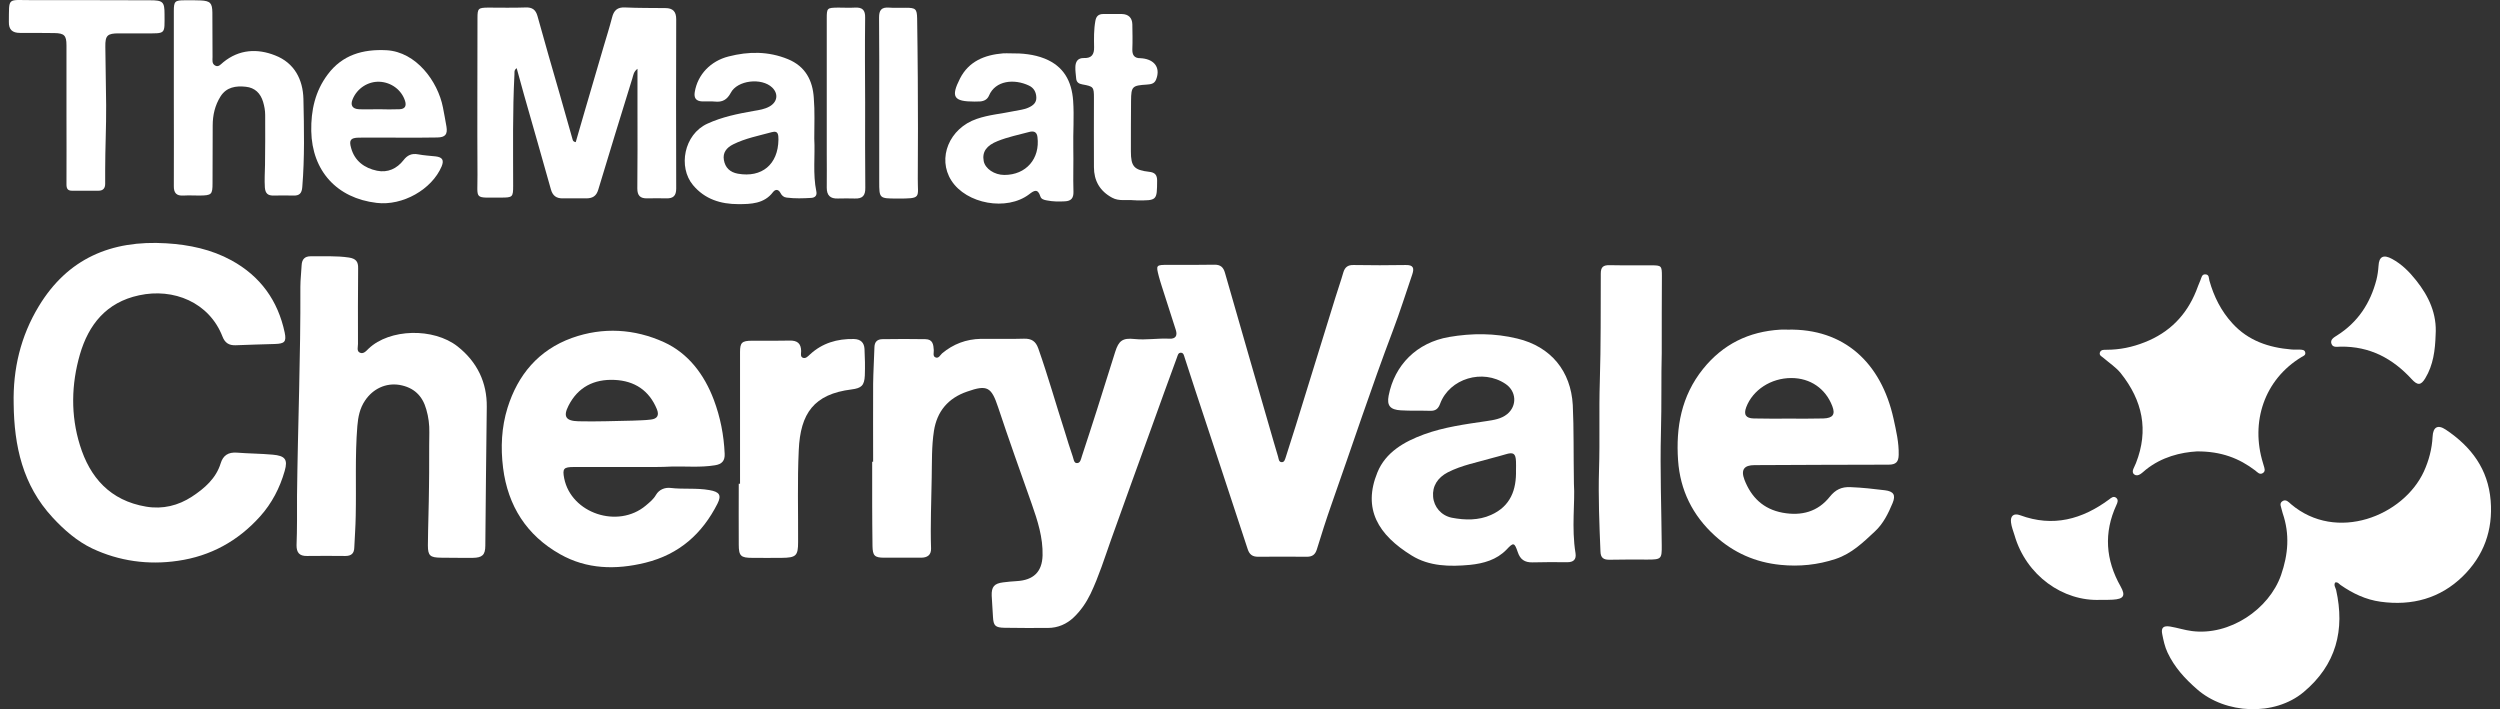
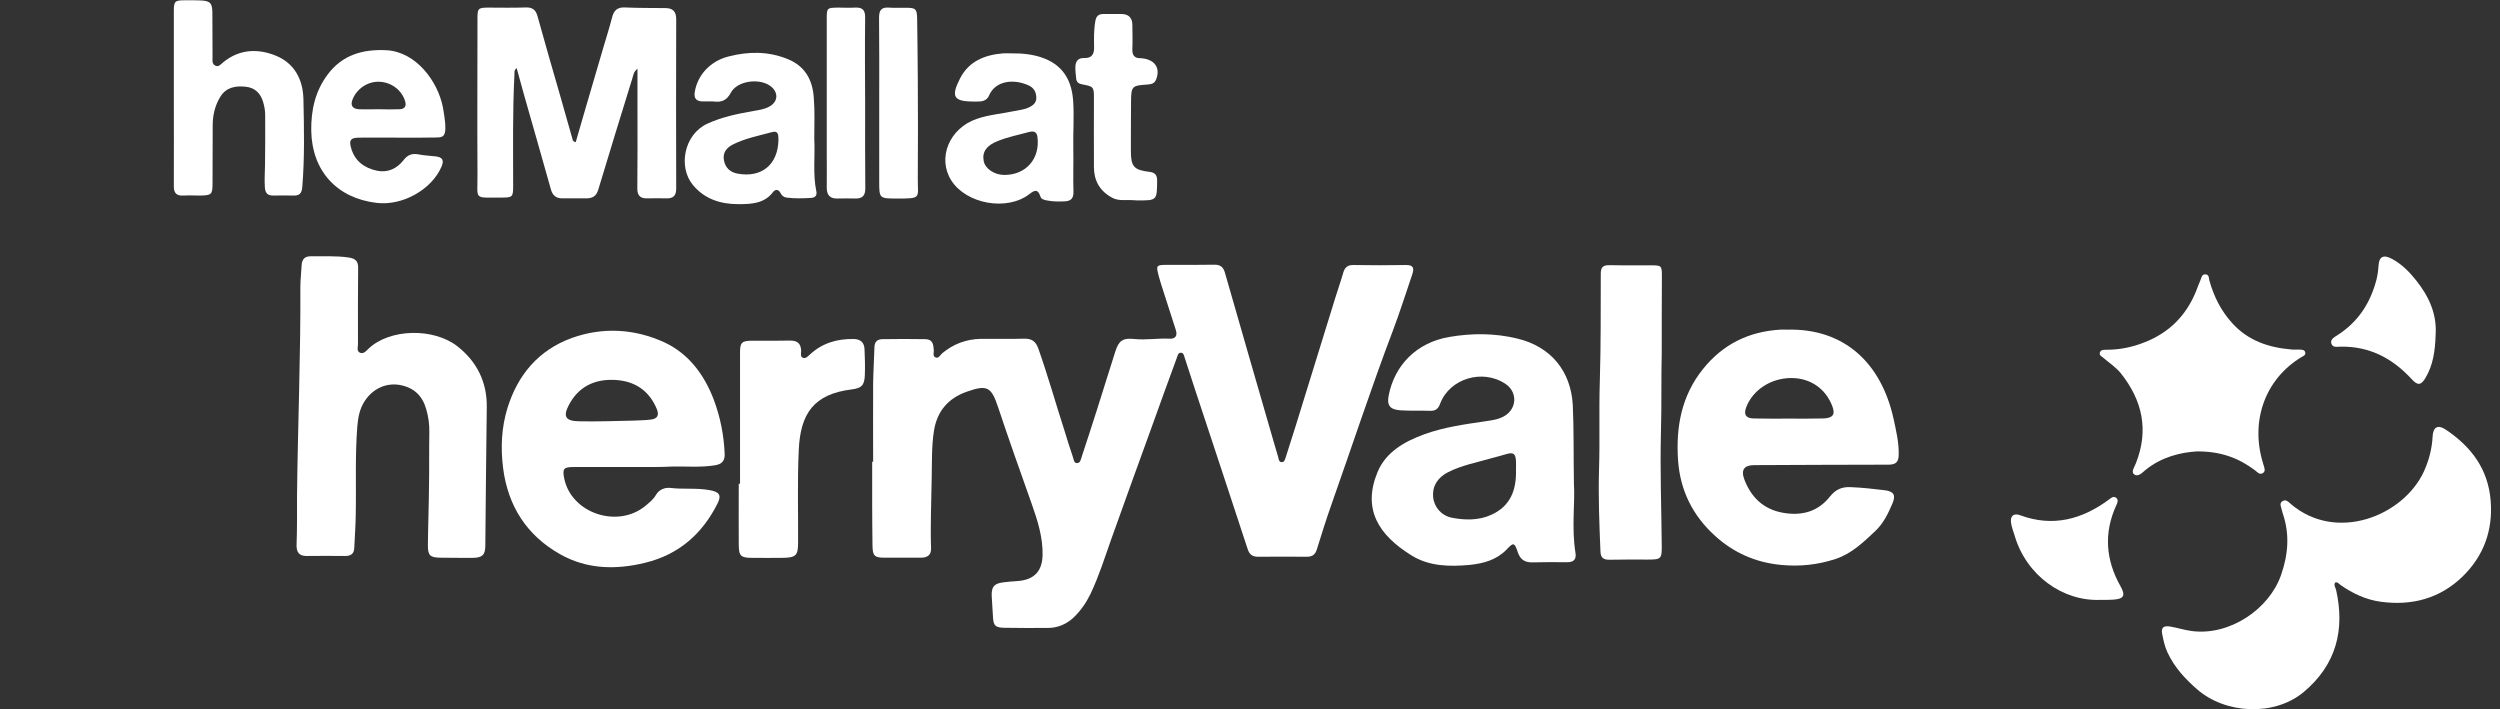
<svg xmlns="http://www.w3.org/2000/svg" width="141" height="40" viewBox="0 0 141 40" fill="none">
  <rect x="0" y="0" width="141" height="40" fill="#333333" stroke="none" />
  <g clip-path="url(#clip0_208_2251)">
    <path d="M49.245 26.04C49.245 24.57 49.236 23.108 49.245 21.638C49.254 20.951 49.299 20.264 49.318 19.578C49.327 19.287 49.471 19.137 49.76 19.129C50.572 19.12 51.384 19.111 52.196 19.129C52.611 19.137 52.647 19.437 52.665 19.745C52.674 19.886 52.602 20.079 52.746 20.15C52.936 20.247 53.026 20.027 53.134 19.93C53.766 19.402 54.488 19.129 55.318 19.111C56.13 19.102 56.942 19.129 57.755 19.102C58.179 19.093 58.413 19.243 58.558 19.648C59.108 21.206 59.55 22.782 60.056 24.349C60.2 24.807 60.335 25.274 60.498 25.732C60.552 25.872 60.561 26.119 60.732 26.119C60.94 26.128 60.967 25.881 61.021 25.723C61.31 24.842 61.599 23.962 61.878 23.082C62.221 22.008 62.555 20.925 62.898 19.842C63.096 19.217 63.313 19.049 63.981 19.12C64.639 19.19 65.298 19.067 65.957 19.102C66.3 19.12 66.417 18.935 66.318 18.618C66.056 17.791 65.785 16.972 65.524 16.144C65.47 15.959 65.406 15.783 65.361 15.598C65.19 14.938 65.19 14.938 65.912 14.938C66.769 14.938 67.626 14.947 68.484 14.929C68.835 14.921 68.998 15.07 69.088 15.387C69.99 18.548 70.911 21.708 71.822 24.869C71.903 25.168 72.003 25.459 72.084 25.758C72.12 25.881 72.12 26.057 72.282 26.066C72.445 26.075 72.472 25.908 72.517 25.784C72.707 25.195 72.896 24.605 73.076 24.024C73.825 21.611 74.565 19.199 75.314 16.787C75.459 16.311 75.63 15.836 75.765 15.361C75.856 15.061 76.027 14.938 76.352 14.947C77.326 14.964 78.31 14.964 79.285 14.947C79.727 14.938 79.763 15.132 79.655 15.466C79.294 16.523 78.96 17.588 78.563 18.636C77.335 21.875 76.253 25.177 75.098 28.443C74.8 29.288 74.529 30.142 74.267 30.996C74.177 31.278 74.015 31.401 73.708 31.401C72.788 31.392 71.876 31.392 70.956 31.401C70.64 31.401 70.469 31.278 70.369 30.97C69.386 27.968 68.393 24.974 67.401 21.972C67.202 21.374 67.013 20.766 66.814 20.168C66.778 20.062 66.76 19.912 66.625 19.895C66.444 19.877 66.426 20.044 66.381 20.159C65.894 21.479 65.415 22.809 64.937 24.138C64.179 26.233 63.412 28.337 62.663 30.442C62.302 31.463 61.977 32.502 61.508 33.488C61.265 33.989 60.958 34.438 60.561 34.817C60.164 35.196 59.667 35.416 59.099 35.416C58.287 35.416 57.475 35.425 56.663 35.407C56.13 35.398 56.031 35.292 56.004 34.791C55.986 34.395 55.95 33.998 55.932 33.602C55.914 33.092 56.076 32.907 56.581 32.845C56.834 32.819 57.087 32.783 57.339 32.775C58.287 32.722 58.774 32.255 58.801 31.331C58.828 30.318 58.522 29.367 58.188 28.417C57.547 26.603 56.897 24.79 56.293 22.967C55.914 21.831 55.688 21.682 54.542 22.087C53.468 22.457 52.846 23.205 52.674 24.305C52.539 25.177 52.566 26.057 52.548 26.938C52.53 28.267 52.467 29.605 52.512 30.935C52.521 31.304 52.304 31.454 51.943 31.454C51.248 31.445 50.563 31.463 49.868 31.454C49.327 31.454 49.218 31.34 49.209 30.794C49.2 30.001 49.191 29.209 49.191 28.417C49.191 27.624 49.191 26.832 49.191 26.04C49.209 26.04 49.227 26.04 49.245 26.04Z" fill="white" />
-     <path d="M0.771 22.782C0.726 20.819 1.159 18.97 2.188 17.271C3.812 14.586 6.266 13.529 9.388 13.723C10.679 13.802 11.924 14.066 13.052 14.683C14.694 15.581 15.678 16.963 16.057 18.759C16.165 19.278 16.048 19.384 15.506 19.401C14.767 19.428 14.036 19.437 13.296 19.472C12.908 19.489 12.682 19.331 12.547 18.979C11.798 17.051 9.786 16.232 7.845 16.655C5.987 17.051 4.994 18.319 4.507 19.991C4.019 21.682 3.983 23.425 4.507 25.106C5.066 26.92 6.203 28.232 8.242 28.575C9.181 28.733 10.056 28.513 10.823 28.012C11.536 27.545 12.186 26.982 12.447 26.128C12.583 25.687 12.872 25.494 13.359 25.529C14.036 25.582 14.712 25.582 15.38 25.643C16.075 25.705 16.246 25.907 16.057 26.559C15.786 27.51 15.335 28.39 14.658 29.139C13.422 30.512 11.879 31.366 10.029 31.63C8.36 31.876 6.718 31.648 5.202 30.934C4.353 30.529 3.622 29.896 2.964 29.183C1.276 27.36 0.798 25.15 0.771 22.782Z" fill="white" />
    <path d="M131.702 32.854C131.612 33.004 131.72 33.136 131.756 33.268C132.262 35.53 131.765 37.493 129.925 39.034C128.282 40.407 125.512 40.284 123.906 38.867C123.22 38.268 122.643 37.634 122.255 36.816C122.092 36.472 122.02 36.12 121.948 35.759C121.876 35.398 122.02 35.275 122.399 35.337C122.814 35.407 123.211 35.539 123.626 35.592C125.747 35.865 127.976 34.368 128.652 32.431C129.058 31.26 129.149 30.125 128.743 28.945C128.725 28.892 128.707 28.831 128.697 28.778C128.67 28.602 128.517 28.39 128.743 28.258C128.932 28.144 129.086 28.32 129.212 28.434C131.775 30.609 135.555 29.103 136.71 26.586C136.99 25.969 137.162 25.318 137.198 24.631C137.225 24.085 137.486 23.927 137.947 24.235C139.39 25.203 140.329 26.462 140.473 28.232C140.609 29.905 140.085 31.348 138.894 32.511C137.631 33.743 136.043 34.183 134.265 33.937C133.426 33.822 132.695 33.47 132.009 32.995C131.919 32.933 131.847 32.81 131.702 32.854Z" fill="white" />
    <path d="M100.824 18.592C103.991 18.521 106.094 20.44 106.797 23.619C106.942 24.288 107.104 24.965 107.086 25.661C107.077 26.04 106.942 26.207 106.518 26.207C104 26.207 101.474 26.224 98.956 26.233C98.369 26.233 98.171 26.489 98.388 27.061C98.766 28.038 99.443 28.716 100.544 28.918C101.618 29.112 102.529 28.857 103.197 28.02C103.522 27.615 103.865 27.448 104.379 27.475C105.029 27.501 105.669 27.571 106.31 27.651C106.797 27.712 106.933 27.915 106.743 28.373C106.5 28.954 106.22 29.535 105.742 29.975C105.083 30.591 104.433 31.225 103.531 31.524C102.52 31.859 101.483 31.965 100.427 31.859C99.001 31.718 97.774 31.172 96.727 30.221C95.455 29.068 94.76 27.642 94.643 25.96C94.516 24.103 94.823 22.342 96.05 20.81C97.169 19.419 98.622 18.697 100.418 18.592C100.553 18.583 100.689 18.592 100.824 18.592ZM100.896 23.61C101.546 23.61 102.186 23.619 102.836 23.601C103.378 23.583 103.522 23.372 103.341 22.905C102.962 21.911 102.096 21.321 101.031 21.321C99.885 21.321 98.857 21.99 98.487 22.967C98.333 23.381 98.46 23.592 98.911 23.601C99.579 23.619 100.237 23.61 100.896 23.61Z" fill="white" />
    <path d="M36.035 26.339C34.817 26.339 33.599 26.339 32.38 26.339C31.785 26.339 31.713 26.427 31.821 26.982C32.218 28.954 34.853 29.834 36.423 28.514C36.639 28.329 36.856 28.162 37 27.906C37.172 27.616 37.488 27.484 37.813 27.519C38.544 27.607 39.283 27.51 40.014 27.642C40.574 27.739 40.709 27.924 40.465 28.408C39.608 30.098 38.318 31.261 36.405 31.736C34.727 32.15 33.093 32.106 31.595 31.261C29.7 30.195 28.645 28.531 28.374 26.392C28.23 25.239 28.284 24.094 28.627 22.994C29.204 21.154 30.359 19.745 32.263 19.058C34.014 18.433 35.791 18.548 37.443 19.296C38.832 19.93 39.725 21.136 40.258 22.545C40.628 23.531 40.826 24.543 40.871 25.591C40.89 25.978 40.727 26.181 40.321 26.242C39.509 26.374 38.697 26.295 37.894 26.313C37.262 26.348 36.648 26.339 36.035 26.339ZM35.683 23.724C36.026 23.707 36.369 23.707 36.712 23.663C37.073 23.619 37.19 23.425 37.046 23.073C36.612 22.025 35.8 21.48 34.663 21.427C33.499 21.374 32.597 21.832 32.065 22.879C31.749 23.495 31.911 23.742 32.624 23.76C33.644 23.786 34.663 23.742 35.683 23.724Z" fill="white" />
    <path d="M16.752 27.95C16.797 24.024 16.959 20.097 16.941 16.171C16.941 15.766 16.995 15.352 17.013 14.947C17.031 14.63 17.185 14.454 17.519 14.454C18.241 14.463 18.962 14.419 19.675 14.524C20.081 14.586 20.208 14.762 20.199 15.132C20.181 16.558 20.19 17.976 20.19 19.402C20.19 19.569 20.108 19.798 20.289 19.886C20.496 19.992 20.659 19.789 20.785 19.666C21.976 18.53 24.449 18.477 25.802 19.534C26.921 20.414 27.472 21.585 27.454 22.95C27.427 25.556 27.39 28.17 27.372 30.776C27.372 31.305 27.192 31.454 26.669 31.463C26.064 31.463 25.468 31.463 24.864 31.454C24.268 31.445 24.133 31.349 24.133 30.767C24.142 29.658 24.187 28.54 24.196 27.431C24.214 26.418 24.196 25.406 24.214 24.393C24.223 23.953 24.169 23.522 24.043 23.09C23.826 22.316 23.339 21.849 22.527 21.708C21.76 21.585 21.038 21.928 20.596 22.58C20.289 23.029 20.199 23.513 20.154 24.032C20.018 25.714 20.099 27.404 20.063 29.086C20.054 29.685 20.009 30.283 19.982 30.882C19.973 31.208 19.82 31.357 19.477 31.357C18.755 31.349 18.033 31.349 17.311 31.357C16.878 31.366 16.725 31.155 16.725 30.759C16.761 29.834 16.752 28.892 16.752 27.95Z" fill="white" />
    <path d="M88.769 27.281C88.841 28.329 88.624 29.764 88.859 31.199C88.913 31.551 88.75 31.718 88.371 31.709C87.722 31.701 87.081 31.701 86.431 31.718C85.989 31.727 85.737 31.551 85.601 31.137C85.412 30.582 85.358 30.582 84.97 30.996C84.41 31.577 83.67 31.78 82.903 31.859C81.766 31.965 80.611 31.947 79.619 31.331C77.733 30.169 76.839 28.707 77.688 26.638C78.148 25.512 79.186 24.913 80.313 24.499C81.45 24.085 82.641 23.927 83.833 23.751C84.248 23.689 84.672 23.628 85.006 23.355C85.574 22.888 85.529 22.069 84.915 21.655C83.625 20.784 81.757 21.347 81.225 22.765C81.126 23.038 80.981 23.178 80.674 23.17C80.115 23.152 79.564 23.178 79.005 23.143C78.409 23.108 78.211 22.879 78.319 22.316C78.653 20.59 79.898 19.323 81.73 19.006C83.02 18.785 84.293 18.785 85.574 19.094C87.478 19.551 88.597 20.934 88.705 22.844C88.769 24.2 88.741 25.547 88.769 27.281ZM85.502 26.515C85.502 26.357 85.511 26.189 85.502 26.031C85.484 25.573 85.358 25.485 84.906 25.626C84.663 25.705 84.419 25.758 84.175 25.828C83.327 26.075 82.452 26.233 81.658 26.638C81.08 26.938 80.774 27.422 80.828 28.021C80.873 28.584 81.279 29.077 81.883 29.2C82.623 29.341 83.39 29.359 84.094 29.042C85.204 28.549 85.529 27.616 85.502 26.515Z" fill="white" />
    <path d="M32.471 8.018C32.642 7.437 32.804 6.856 32.976 6.275C33.328 5.06 33.689 3.854 34.041 2.639C34.203 2.093 34.375 1.547 34.519 0.993C34.618 0.588 34.817 0.394 35.268 0.421C36.017 0.456 36.775 0.447 37.524 0.456C37.948 0.456 38.138 0.649 38.138 1.081C38.128 4.268 38.128 7.446 38.138 10.633C38.138 11.038 37.975 11.196 37.587 11.188C37.226 11.179 36.865 11.179 36.504 11.188C36.107 11.196 35.945 11.029 35.945 10.633C35.963 9.154 35.954 7.666 35.954 6.187C35.954 5.439 35.954 4.699 35.954 3.88C35.728 4.048 35.719 4.25 35.665 4.418C35.015 6.513 34.375 8.599 33.743 10.695C33.635 11.064 33.418 11.188 33.057 11.188C32.624 11.188 32.182 11.179 31.749 11.188C31.379 11.196 31.171 11.038 31.072 10.686C30.576 8.907 30.061 7.129 29.556 5.351C29.421 4.858 29.285 4.365 29.141 3.845C28.979 3.96 29.024 4.083 29.015 4.189C28.906 6.284 28.942 8.379 28.942 10.475C28.942 11.117 28.915 11.144 28.257 11.144C26.696 11.135 26.939 11.311 26.93 9.867C26.912 6.918 26.93 3.969 26.93 1.019C26.93 0.473 26.975 0.438 27.517 0.429C28.221 0.429 28.933 0.447 29.637 0.421C30.025 0.403 30.215 0.553 30.314 0.905C30.72 2.375 31.144 3.845 31.568 5.307C31.812 6.152 32.047 6.997 32.29 7.851C32.308 7.921 32.326 7.992 32.471 8.018Z" fill="white" />
    <path d="M123.906 25.459C122.995 25.512 121.93 25.767 121.027 26.489C120.838 26.638 120.603 26.92 120.378 26.762C120.161 26.612 120.396 26.33 120.468 26.119C121.199 24.261 120.838 22.589 119.611 21.048C119.34 20.713 118.97 20.476 118.645 20.194C118.546 20.106 118.393 20.053 118.429 19.895C118.483 19.71 118.663 19.727 118.808 19.727C119.557 19.727 120.27 19.578 120.955 19.305C122.354 18.759 123.31 17.782 123.861 16.417C123.942 16.215 124.014 16.003 124.105 15.801C124.168 15.66 124.177 15.449 124.402 15.475C124.601 15.493 124.574 15.686 124.61 15.827C124.863 16.725 125.269 17.544 125.918 18.248C126.803 19.217 127.958 19.604 129.23 19.71C129.392 19.727 129.564 19.71 129.726 19.719C129.843 19.727 129.988 19.727 130.015 19.877C130.051 20.027 129.916 20.079 129.816 20.132C127.696 21.409 126.92 23.812 127.633 26.119C127.642 26.163 127.66 26.198 127.669 26.242C127.714 26.401 127.795 26.577 127.624 26.682C127.443 26.797 127.317 26.63 127.191 26.533C126.297 25.855 125.287 25.45 123.906 25.459Z" fill="white" />
    <path d="M93.722 19.912C93.686 21.171 93.722 22.782 93.677 24.393C93.623 26.515 93.704 28.637 93.722 30.759C93.731 31.524 93.695 31.56 92.919 31.56C92.216 31.56 91.503 31.551 90.799 31.569C90.447 31.577 90.275 31.472 90.266 31.102C90.203 29.57 90.14 28.038 90.185 26.498C90.239 24.834 90.176 23.161 90.23 21.497C90.293 19.472 90.275 17.456 90.284 15.431C90.284 15.061 90.42 14.947 90.79 14.956C91.575 14.973 92.351 14.956 93.136 14.965C93.704 14.965 93.731 14.991 93.731 15.572C93.722 16.901 93.722 18.231 93.722 19.912Z" fill="white" />
    <path d="M41.738 27.281C41.738 24.807 41.738 22.325 41.738 19.851C41.738 19.323 41.846 19.217 42.415 19.217C43.118 19.208 43.831 19.226 44.535 19.208C44.977 19.199 45.176 19.375 45.185 19.798C45.185 19.939 45.122 20.133 45.302 20.185C45.456 20.229 45.573 20.088 45.681 19.992C46.376 19.349 47.215 19.102 48.154 19.12C48.56 19.129 48.74 19.34 48.758 19.683C48.785 20.177 48.794 20.678 48.776 21.18C48.749 21.744 48.587 21.893 48.027 21.964C45.907 22.228 45.14 23.311 45.05 25.388C44.968 27.114 45.022 28.848 45.013 30.574C45.013 31.349 44.896 31.454 44.093 31.463C43.533 31.463 42.983 31.472 42.424 31.463C41.783 31.463 41.666 31.357 41.666 30.715C41.657 29.57 41.666 28.426 41.666 27.281C41.684 27.281 41.711 27.281 41.738 27.281Z" fill="white" />
    <path d="M9.804 5.509C9.804 3.881 9.804 2.252 9.804 0.623C9.804 0.069 9.867 0.016 10.417 0.016C10.715 0.016 11.022 0.007 11.319 0.025C11.861 0.051 11.969 0.174 11.978 0.703C11.987 1.539 11.978 2.375 11.987 3.212C11.987 3.388 11.942 3.59 12.132 3.696C12.33 3.81 12.466 3.608 12.592 3.511C13.485 2.78 14.514 2.727 15.515 3.124C16.607 3.546 17.086 4.488 17.113 5.58C17.149 7.235 17.185 8.89 17.049 10.545C17.022 10.906 16.887 11.047 16.526 11.029C16.165 11.021 15.804 11.021 15.443 11.029C15.109 11.038 14.965 10.915 14.938 10.572C14.911 10.149 14.938 9.726 14.947 9.304C14.965 8.362 14.956 7.429 14.956 6.487C14.956 6.231 14.911 5.994 14.839 5.747C14.694 5.263 14.379 4.946 13.864 4.893C13.305 4.832 12.772 4.911 12.438 5.439C12.123 5.941 11.996 6.495 11.996 7.077C11.987 8.159 11.996 9.251 11.987 10.334C11.987 10.977 11.933 11.021 11.256 11.029C10.959 11.029 10.652 11.012 10.354 11.029C9.948 11.056 9.795 10.88 9.804 10.484C9.813 8.82 9.804 7.165 9.804 5.509Z" fill="white" />
-     <path d="M22.445 7.763C21.706 7.763 20.975 7.754 20.235 7.763C19.774 7.772 19.675 7.904 19.802 8.344C20 9.075 20.55 9.48 21.263 9.629C21.868 9.753 22.382 9.515 22.761 9.031C22.969 8.758 23.221 8.635 23.582 8.705C23.907 8.767 24.241 8.784 24.566 8.82C24.954 8.864 25.053 9.031 24.909 9.383C24.358 10.686 22.707 11.619 21.245 11.443C18.989 11.179 17.6 9.629 17.555 7.393C17.537 6.222 17.771 5.148 18.484 4.198C19.305 3.097 20.46 2.763 21.805 2.833C23.474 2.93 24.692 4.585 24.981 6.055C25.053 6.416 25.116 6.777 25.18 7.138C25.252 7.578 25.116 7.745 24.665 7.754C23.916 7.772 23.176 7.763 22.445 7.763ZM21.363 6.161C21.751 6.17 22.139 6.178 22.527 6.161C22.852 6.152 22.933 5.967 22.843 5.685C22.644 5.069 22.066 4.638 21.399 4.611C20.758 4.585 20.144 4.981 19.892 5.589C19.747 5.923 19.865 6.143 20.244 6.161C20.614 6.178 20.984 6.161 21.363 6.161Z" fill="white" />
+     <path d="M22.445 7.763C21.706 7.763 20.975 7.754 20.235 7.763C19.774 7.772 19.675 7.904 19.802 8.344C20 9.075 20.55 9.48 21.263 9.629C21.868 9.753 22.382 9.515 22.761 9.031C22.969 8.758 23.221 8.635 23.582 8.705C23.907 8.767 24.241 8.784 24.566 8.82C24.954 8.864 25.053 9.031 24.909 9.383C24.358 10.686 22.707 11.619 21.245 11.443C18.989 11.179 17.6 9.629 17.555 7.393C17.537 6.222 17.771 5.148 18.484 4.198C19.305 3.097 20.46 2.763 21.805 2.833C23.474 2.93 24.692 4.585 24.981 6.055C25.252 7.578 25.116 7.745 24.665 7.754C23.916 7.772 23.176 7.763 22.445 7.763ZM21.363 6.161C21.751 6.17 22.139 6.178 22.527 6.161C22.852 6.152 22.933 5.967 22.843 5.685C22.644 5.069 22.066 4.638 21.399 4.611C20.758 4.585 20.144 4.981 19.892 5.589C19.747 5.923 19.865 6.143 20.244 6.161C20.614 6.178 20.984 6.161 21.363 6.161Z" fill="white" />
    <path d="M45.925 7.816C45.979 8.784 45.835 9.805 46.042 10.8C46.087 11.02 45.979 11.144 45.762 11.161C45.302 11.188 44.833 11.205 44.364 11.144C44.201 11.126 44.093 11.029 44.021 10.888C43.913 10.677 43.741 10.651 43.597 10.835C43.1 11.496 42.343 11.513 41.639 11.513C40.655 11.513 39.753 11.241 39.085 10.439C38.237 9.427 38.571 7.587 39.888 6.979C40.727 6.592 41.612 6.416 42.505 6.258C42.821 6.205 43.127 6.161 43.407 6.002C43.849 5.747 43.913 5.289 43.552 4.937C42.956 4.365 41.584 4.523 41.215 5.236C41.007 5.624 40.745 5.773 40.321 5.729C40.087 5.703 39.843 5.729 39.599 5.72C39.247 5.703 39.13 5.518 39.184 5.192C39.347 4.197 40.087 3.44 41.088 3.185C42.225 2.894 43.335 2.886 44.436 3.335C45.428 3.74 45.835 4.541 45.898 5.518C45.961 6.284 45.925 7.032 45.925 7.816ZM43.904 7.877C43.895 7.657 43.931 7.34 43.525 7.455C42.794 7.657 42.036 7.798 41.35 8.142C40.98 8.326 40.754 8.608 40.827 9.022C40.899 9.453 41.169 9.717 41.621 9.797C42.965 10.034 43.886 9.277 43.904 7.877Z" fill="white" />
    <path d="M57.006 3.009C57.655 3 58.305 3.062 58.91 3.3C59.992 3.731 60.444 4.576 60.525 5.677C60.588 6.566 60.516 7.464 60.534 8.353C60.552 9.172 60.516 9.99 60.543 10.818C60.552 11.17 60.416 11.337 60.065 11.355C59.722 11.373 59.379 11.373 59.036 11.302C58.883 11.276 58.72 11.232 58.675 11.073C58.531 10.624 58.323 10.739 58.043 10.959C56.78 11.918 54.506 11.505 53.658 10.184C52.846 8.916 53.541 7.235 55.084 6.707C55.769 6.469 56.491 6.416 57.195 6.266C57.475 6.205 57.755 6.187 58.016 6.064C58.269 5.95 58.458 5.791 58.449 5.501C58.44 5.201 58.314 4.955 58.025 4.823C57.204 4.435 56.139 4.532 55.778 5.395C55.688 5.606 55.508 5.703 55.282 5.721C55.174 5.729 55.075 5.729 54.966 5.729C53.784 5.729 53.613 5.474 54.145 4.426C54.641 3.458 55.526 3.097 56.572 3.009C56.699 3 56.852 3.009 57.006 3.009ZM56.645 9.867C57.872 9.867 58.666 8.952 58.513 7.728C58.476 7.42 58.287 7.376 58.034 7.446C57.439 7.605 56.834 7.728 56.266 7.957C55.643 8.203 55.381 8.564 55.481 9.084C55.562 9.515 56.085 9.867 56.645 9.867Z" fill="white" />
-     <path d="M3.749 6.425C3.749 5.131 3.749 3.845 3.749 2.551C3.749 1.997 3.622 1.873 3.063 1.865C2.413 1.856 1.773 1.856 1.123 1.856C0.699 1.856 0.491 1.671 0.5 1.24C0.518 -0.169 0.392 0.007 1.746 0.007C3.983 0.007 6.23 0.007 8.468 0.016C9.19 0.016 9.28 0.104 9.28 0.799C9.28 1.953 9.37 1.882 8.188 1.882C7.692 1.882 7.196 1.882 6.699 1.882C6.059 1.882 5.932 1.997 5.941 2.631C5.95 3.731 5.978 4.832 5.987 5.932C5.996 7.147 5.932 8.362 5.932 9.577C5.932 9.841 5.932 10.105 5.932 10.369C5.932 10.616 5.815 10.757 5.553 10.757C5.057 10.757 4.561 10.757 4.065 10.757C3.812 10.757 3.749 10.633 3.749 10.396C3.758 9.066 3.749 7.746 3.749 6.425Z" fill="white" />
    <path d="M63.927 11.293C63.548 11.249 63.114 11.364 62.727 11.152C62.023 10.774 61.698 10.184 61.698 9.427C61.689 8.124 61.698 6.821 61.698 5.518C61.698 4.902 61.671 4.875 61.048 4.761C60.841 4.726 60.714 4.638 60.696 4.426C60.678 4.206 60.642 3.986 60.651 3.775C60.66 3.475 60.786 3.264 61.138 3.273C61.572 3.291 61.716 3.062 61.707 2.665C61.698 2.172 61.689 1.671 61.779 1.178C61.824 0.914 61.959 0.79 62.23 0.79C62.573 0.79 62.925 0.79 63.268 0.79C63.647 0.799 63.854 1.002 63.864 1.371C63.873 1.838 63.882 2.313 63.864 2.78C63.854 3.097 63.972 3.291 64.324 3.282C64.396 3.282 64.477 3.299 64.549 3.308C65.19 3.431 65.443 3.898 65.199 4.497C65.1 4.734 64.901 4.752 64.685 4.77C63.854 4.822 63.8 4.875 63.791 5.685C63.782 6.636 63.782 7.587 63.782 8.538C63.782 9.392 63.963 9.594 64.82 9.691C65.136 9.726 65.262 9.867 65.262 10.184C65.253 11.311 65.262 11.311 64.098 11.302C64.044 11.293 63.999 11.293 63.927 11.293Z" fill="white" />
    <path d="M48.794 5.791C48.794 7.393 48.785 8.987 48.803 10.589C48.812 11.029 48.65 11.214 48.208 11.196C47.892 11.188 47.576 11.188 47.26 11.196C46.827 11.214 46.629 11.02 46.629 10.589C46.638 9.946 46.629 9.295 46.629 8.652C46.629 6.117 46.629 3.581 46.629 1.046C46.629 0.447 46.647 0.438 47.269 0.429C47.585 0.429 47.901 0.447 48.217 0.429C48.65 0.403 48.803 0.579 48.794 0.993C48.776 2.586 48.785 4.189 48.794 5.791C48.785 5.791 48.785 5.791 48.794 5.791Z" fill="white" />
    <path d="M49.588 5.782C49.588 4.189 49.597 2.587 49.579 0.993C49.579 0.588 49.697 0.394 50.148 0.43C50.464 0.456 50.779 0.43 51.095 0.438C51.637 0.438 51.718 0.5 51.727 1.046C51.745 2.155 51.754 3.273 51.763 4.383C51.772 6.284 51.781 8.186 51.763 10.087C51.754 11.153 52.007 11.206 50.608 11.197C49.588 11.197 49.588 11.197 49.588 10.228C49.588 8.74 49.588 7.261 49.588 5.782Z" fill="white" />
    <path d="M118.483 33.831C116.353 33.937 114.269 32.449 113.619 30.186C113.547 29.949 113.448 29.711 113.421 29.464C113.376 29.095 113.574 28.927 113.935 29.059C115.794 29.746 117.436 29.288 118.952 28.17C119.069 28.082 119.196 27.959 119.349 28.073C119.493 28.188 119.43 28.346 119.367 28.478C118.645 30.045 118.754 31.577 119.602 33.074C119.9 33.602 119.773 33.787 119.16 33.822C118.934 33.84 118.708 33.831 118.483 33.831Z" fill="white" />
    <path d="M137.369 18.891C137.342 19.736 137.243 20.581 136.783 21.338C136.539 21.743 136.349 21.743 136.025 21.391C134.951 20.22 133.66 19.525 132.009 19.551C131.829 19.551 131.576 19.622 131.495 19.393C131.405 19.146 131.648 19.023 131.811 18.917C132.993 18.169 133.688 17.095 134.03 15.783C134.094 15.528 134.13 15.273 134.148 15C134.175 14.463 134.427 14.339 134.915 14.604C135.465 14.903 135.889 15.334 136.268 15.81C136.99 16.716 137.45 17.711 137.369 18.891Z" fill="white" />
  </g>
  <defs>
    <clipPath id="clip0_208_2251">
      <rect width="139.994" height="40" fill="white" transform="translate(0.5)" />
    </clipPath>
  </defs>
</svg>